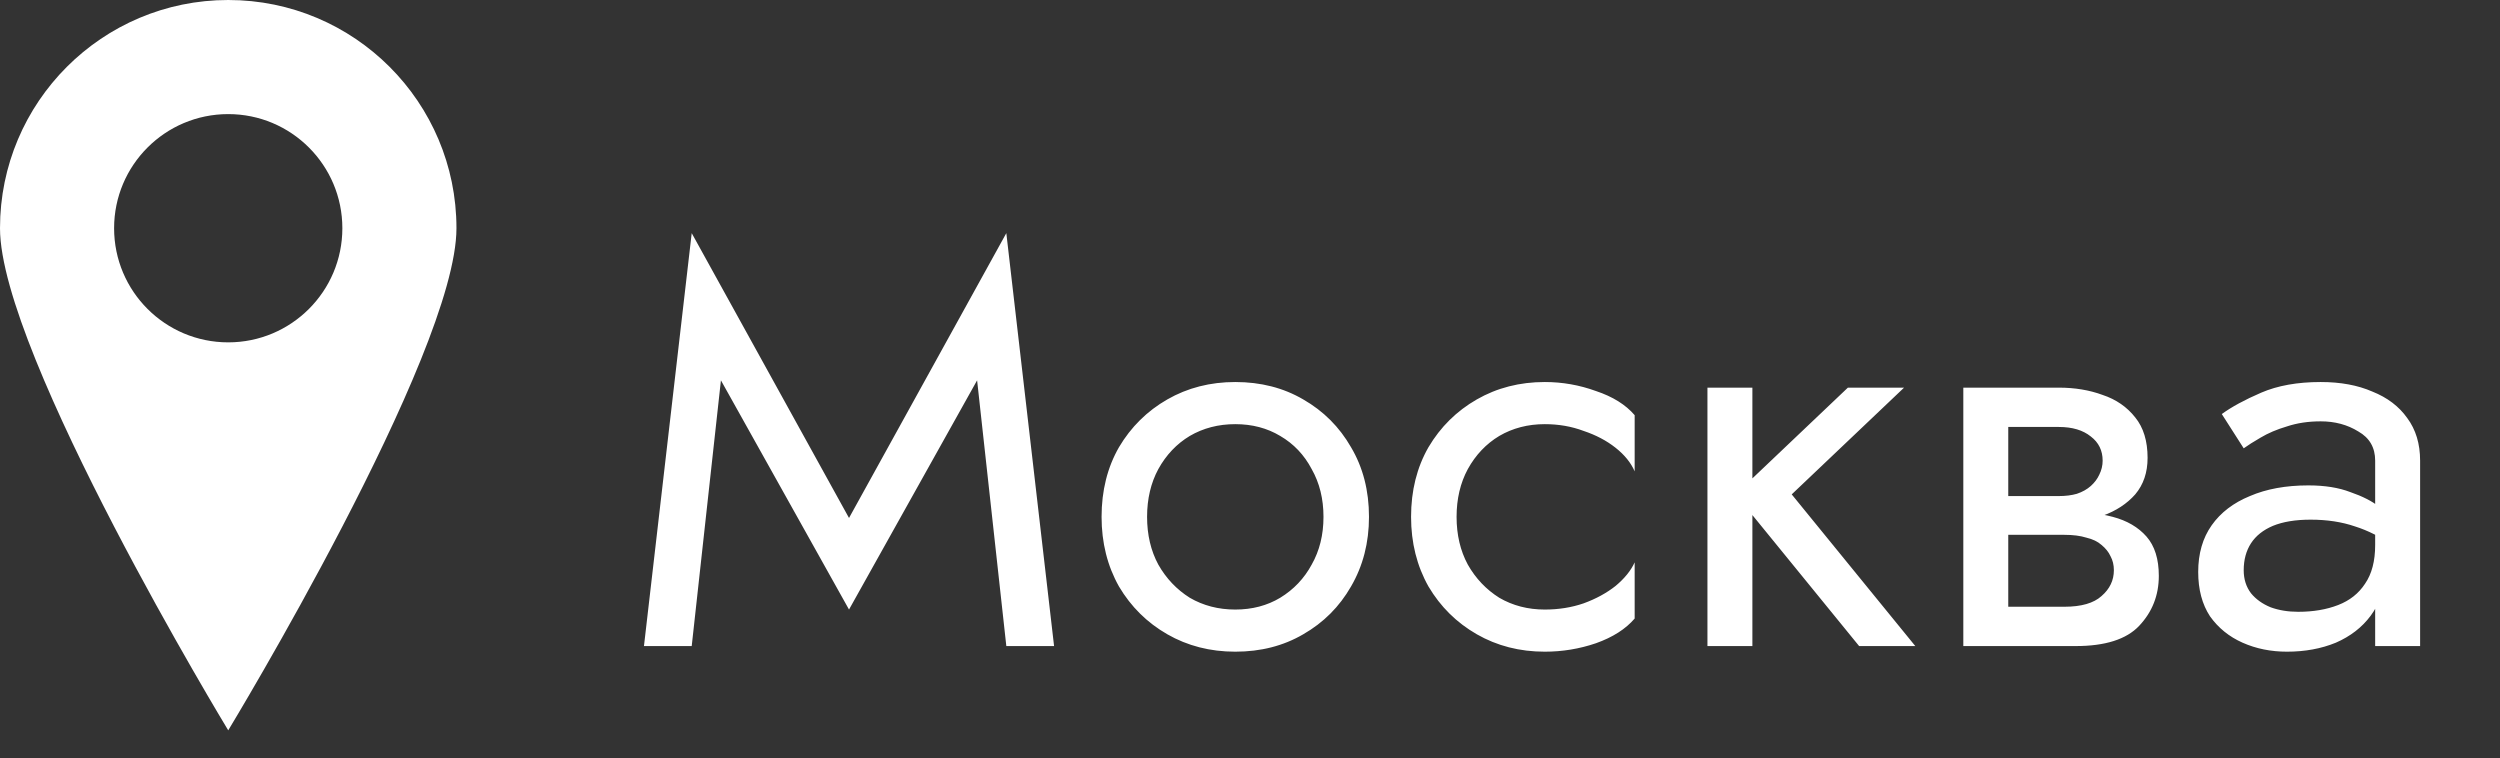
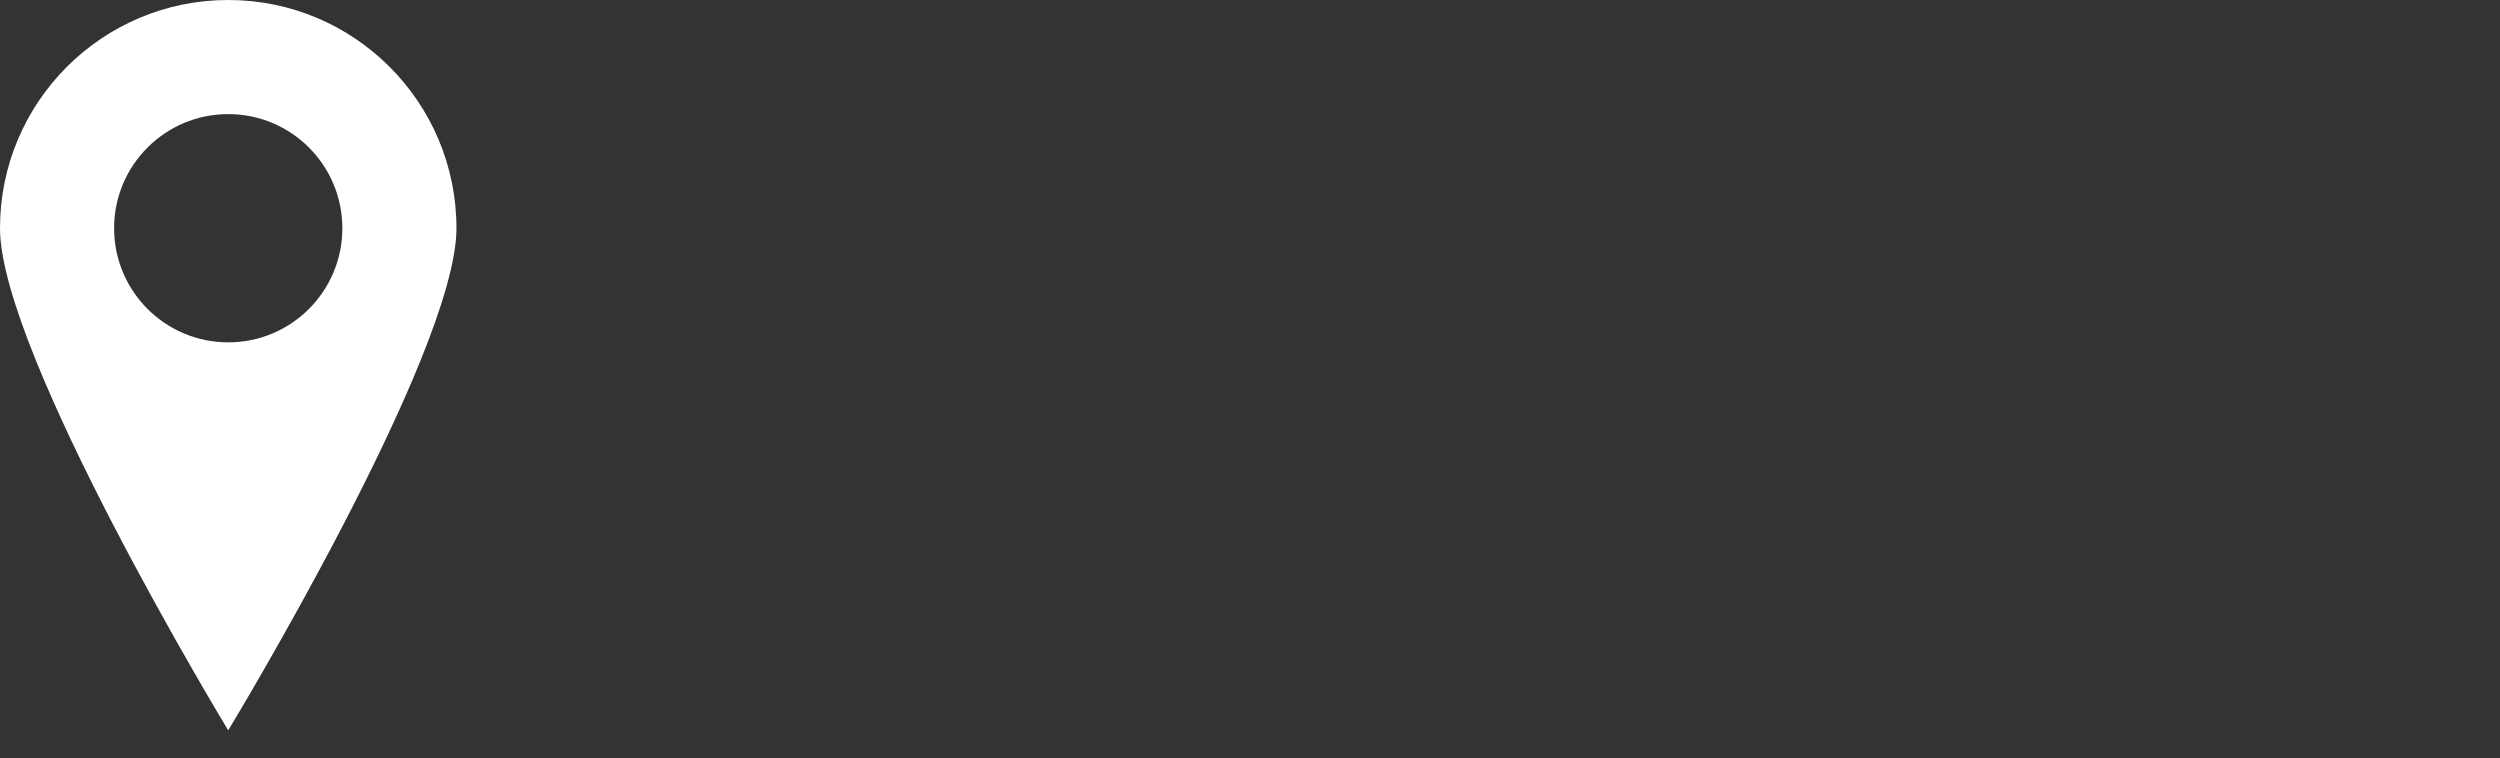
<svg xmlns="http://www.w3.org/2000/svg" width="89" height="27" viewBox="0 0 89 27" fill="none">
  <rect x="0" y="0" width="89" height="27" fill="#333333" stroke="none" />
-   <path d="M25.665 13.54L24.625 23H22.925L24.625 8.3L30.225 18.44L35.825 8.3L37.525 23H35.825L34.785 13.54L30.225 21.7L25.665 13.54ZM39.216 18.4C39.216 17.467 39.423 16.64 39.836 15.92C40.263 15.2 40.836 14.633 41.556 14.22C42.276 13.807 43.083 13.6 43.976 13.6C44.883 13.6 45.69 13.807 46.396 14.22C47.116 14.633 47.683 15.2 48.096 15.92C48.523 16.64 48.736 17.467 48.736 18.4C48.736 19.32 48.523 20.147 48.096 20.88C47.683 21.6 47.116 22.167 46.396 22.58C45.69 22.993 44.883 23.2 43.976 23.2C43.083 23.2 42.276 22.993 41.556 22.58C40.836 22.167 40.263 21.6 39.836 20.88C39.423 20.147 39.216 19.32 39.216 18.4ZM40.836 18.4C40.836 19.04 40.97 19.607 41.236 20.1C41.516 20.593 41.89 20.987 42.356 21.28C42.836 21.56 43.376 21.7 43.976 21.7C44.576 21.7 45.11 21.56 45.576 21.28C46.056 20.987 46.43 20.593 46.696 20.1C46.976 19.607 47.116 19.04 47.116 18.4C47.116 17.76 46.976 17.193 46.696 16.7C46.43 16.193 46.056 15.8 45.576 15.52C45.11 15.24 44.576 15.1 43.976 15.1C43.376 15.1 42.836 15.24 42.356 15.52C41.89 15.8 41.516 16.193 41.236 16.7C40.97 17.193 40.836 17.76 40.836 18.4ZM51.854 18.4C51.854 19.04 51.988 19.607 52.254 20.1C52.534 20.593 52.908 20.987 53.374 21.28C53.854 21.56 54.394 21.7 54.994 21.7C55.488 21.7 55.948 21.627 56.374 21.48C56.814 21.32 57.194 21.113 57.514 20.86C57.834 20.593 58.061 20.313 58.194 20.02V22.02C57.874 22.393 57.414 22.687 56.814 22.9C56.228 23.1 55.621 23.2 54.994 23.2C54.101 23.2 53.294 22.993 52.574 22.58C51.854 22.167 51.281 21.6 50.854 20.88C50.441 20.147 50.234 19.32 50.234 18.4C50.234 17.467 50.441 16.64 50.854 15.92C51.281 15.2 51.854 14.633 52.574 14.22C53.294 13.807 54.101 13.6 54.994 13.6C55.621 13.6 56.228 13.707 56.814 13.92C57.414 14.12 57.874 14.407 58.194 14.78V16.78C58.061 16.473 57.834 16.193 57.514 15.94C57.194 15.687 56.814 15.487 56.374 15.34C55.948 15.18 55.488 15.1 54.994 15.1C54.394 15.1 53.854 15.24 53.374 15.52C52.908 15.8 52.534 16.193 52.254 16.7C51.988 17.193 51.854 17.76 51.854 18.4ZM60.785 13.8H62.385V23H60.785V13.8ZM65.785 13.8H67.785L63.785 17.6L68.185 23H66.185L61.785 17.6L65.785 13.8ZM70.834 18.2H73.494C74.134 18.2 74.707 18.267 75.214 18.4C75.72 18.533 76.12 18.767 76.414 19.1C76.707 19.433 76.854 19.9 76.854 20.5C76.854 21.193 76.62 21.787 76.154 22.28C75.7 22.76 74.947 23 73.894 23H70.834V21.6H73.494C74.094 21.6 74.534 21.473 74.814 21.22C75.107 20.967 75.254 20.66 75.254 20.3C75.254 20.113 75.214 19.947 75.134 19.8C75.067 19.653 74.96 19.52 74.814 19.4C74.68 19.28 74.5 19.193 74.274 19.14C74.06 19.073 73.8 19.04 73.494 19.04H70.834V18.2ZM70.834 18.6V17.66H73.294C73.534 17.66 73.747 17.633 73.934 17.58C74.134 17.513 74.3 17.42 74.434 17.3C74.567 17.18 74.667 17.047 74.734 16.9C74.814 16.74 74.854 16.573 74.854 16.4C74.854 16.04 74.714 15.753 74.434 15.54C74.154 15.313 73.774 15.2 73.294 15.2H70.834V13.8H73.294C73.867 13.8 74.387 13.887 74.854 14.06C75.334 14.22 75.72 14.487 76.014 14.86C76.307 15.22 76.454 15.7 76.454 16.3C76.454 16.82 76.307 17.253 76.014 17.6C75.72 17.933 75.334 18.187 74.854 18.36C74.387 18.52 73.867 18.6 73.294 18.6H70.834ZM69.894 13.8H71.494V23H69.894V13.8ZM79.876 20.3C79.876 20.62 79.963 20.893 80.136 21.12C80.31 21.333 80.543 21.5 80.836 21.62C81.13 21.727 81.456 21.78 81.816 21.78C82.35 21.78 82.823 21.7 83.236 21.54C83.65 21.38 83.97 21.127 84.196 20.78C84.436 20.433 84.556 19.973 84.556 19.4L84.876 20.4C84.876 20.987 84.716 21.493 84.396 21.92C84.09 22.333 83.676 22.653 83.156 22.88C82.636 23.093 82.056 23.2 81.416 23.2C80.843 23.2 80.316 23.093 79.836 22.88C79.356 22.667 78.97 22.353 78.676 21.94C78.396 21.513 78.256 20.987 78.256 20.36C78.256 19.707 78.416 19.153 78.736 18.7C79.056 18.247 79.51 17.9 80.096 17.66C80.683 17.407 81.376 17.28 82.176 17.28C82.763 17.28 83.263 17.36 83.676 17.52C84.103 17.667 84.443 17.84 84.696 18.04C84.95 18.227 85.123 18.38 85.216 18.5V19.44C84.763 19.12 84.303 18.887 83.836 18.74C83.37 18.58 82.843 18.5 82.256 18.5C81.723 18.5 81.276 18.573 80.916 18.72C80.57 18.867 80.31 19.073 80.136 19.34C79.963 19.607 79.876 19.927 79.876 20.3ZM79.876 15.96L79.096 14.74C79.443 14.487 79.91 14.233 80.496 13.98C81.083 13.727 81.79 13.6 82.616 13.6C83.323 13.6 83.936 13.713 84.456 13.94C84.99 14.153 85.403 14.467 85.696 14.88C86.003 15.293 86.156 15.8 86.156 16.4V23H84.556V16.4C84.556 15.933 84.356 15.587 83.956 15.36C83.57 15.12 83.123 15 82.616 15C82.176 15 81.776 15.06 81.416 15.18C81.056 15.287 80.743 15.42 80.476 15.58C80.223 15.727 80.023 15.853 79.876 15.96Z" fill="white" />
  <path fill-rule="evenodd" clip-rule="evenodd" d="M8.125 26C8.125 26 16.25 12.612 16.25 8.125C16.25 3.638 12.612 0 8.125 0C3.638 0 0 3.638 0 8.125C0 12.612 8.125 26 8.125 26ZM8.125 12.188C10.369 12.188 12.188 10.369 12.188 8.125C12.188 5.881 10.369 4.062 8.125 4.062C5.881 4.062 4.062 5.881 4.062 8.125C4.062 10.369 5.881 12.188 8.125 12.188Z" fill="white" />
</svg>